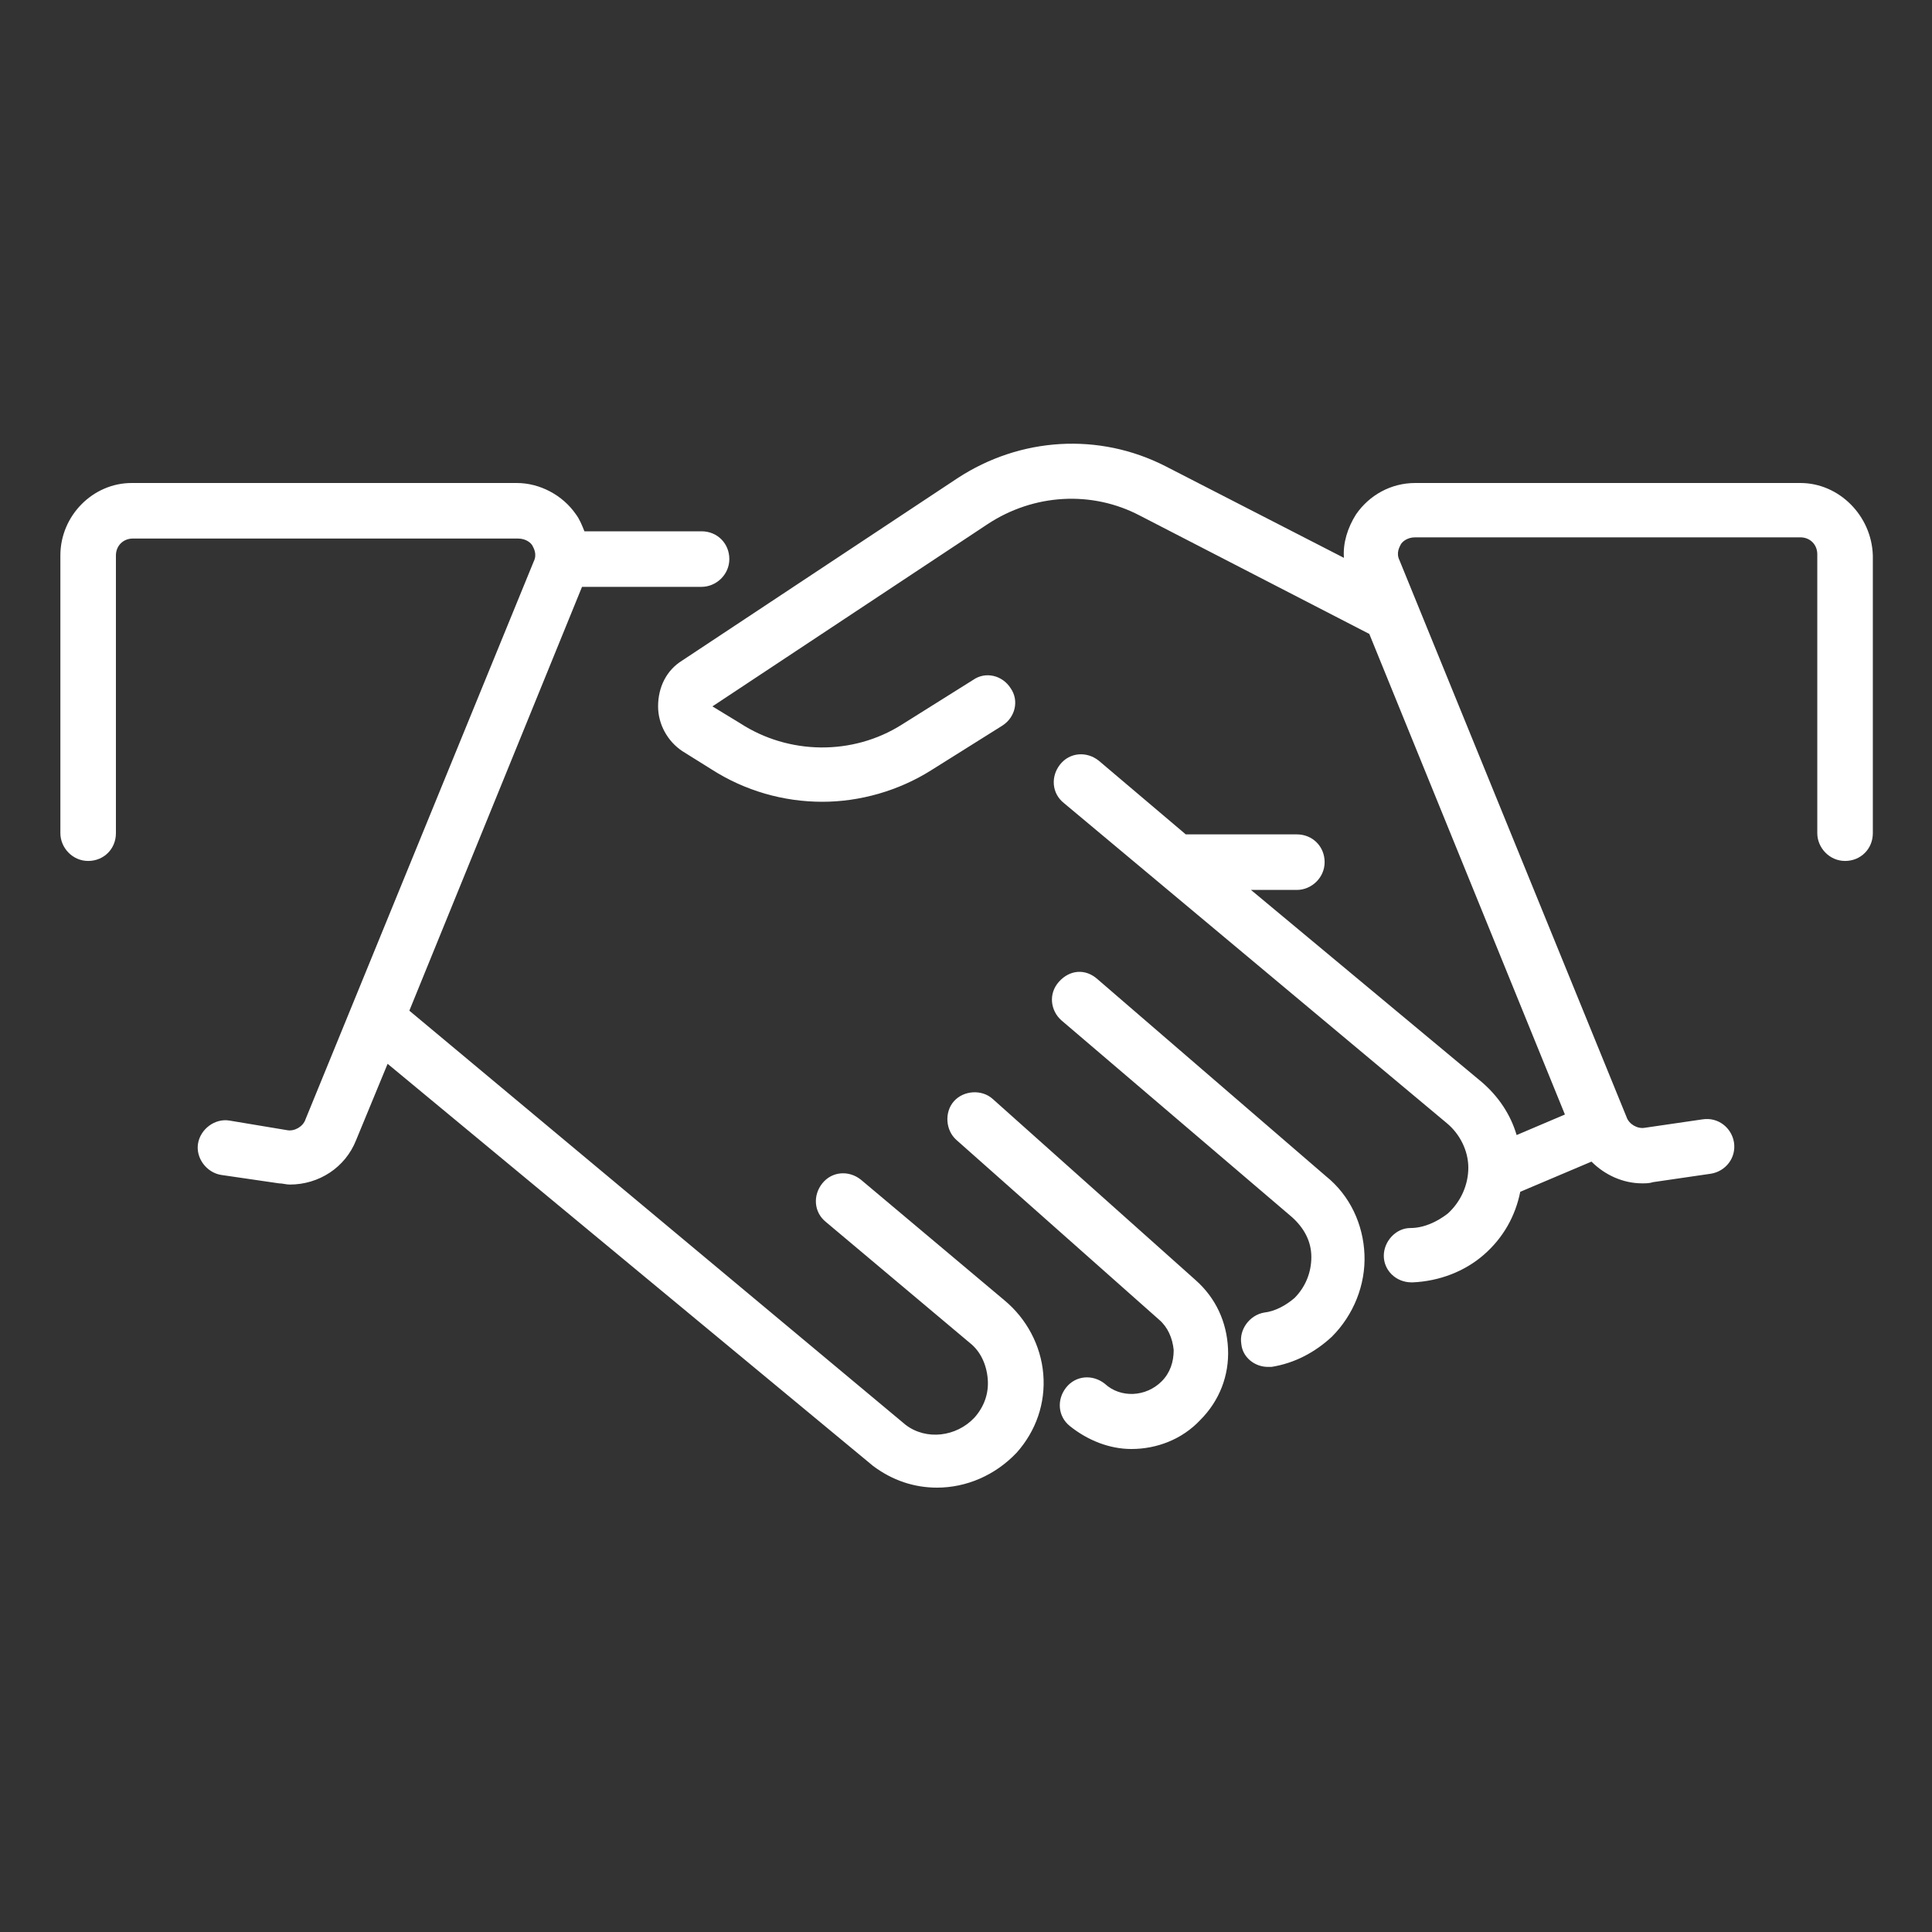
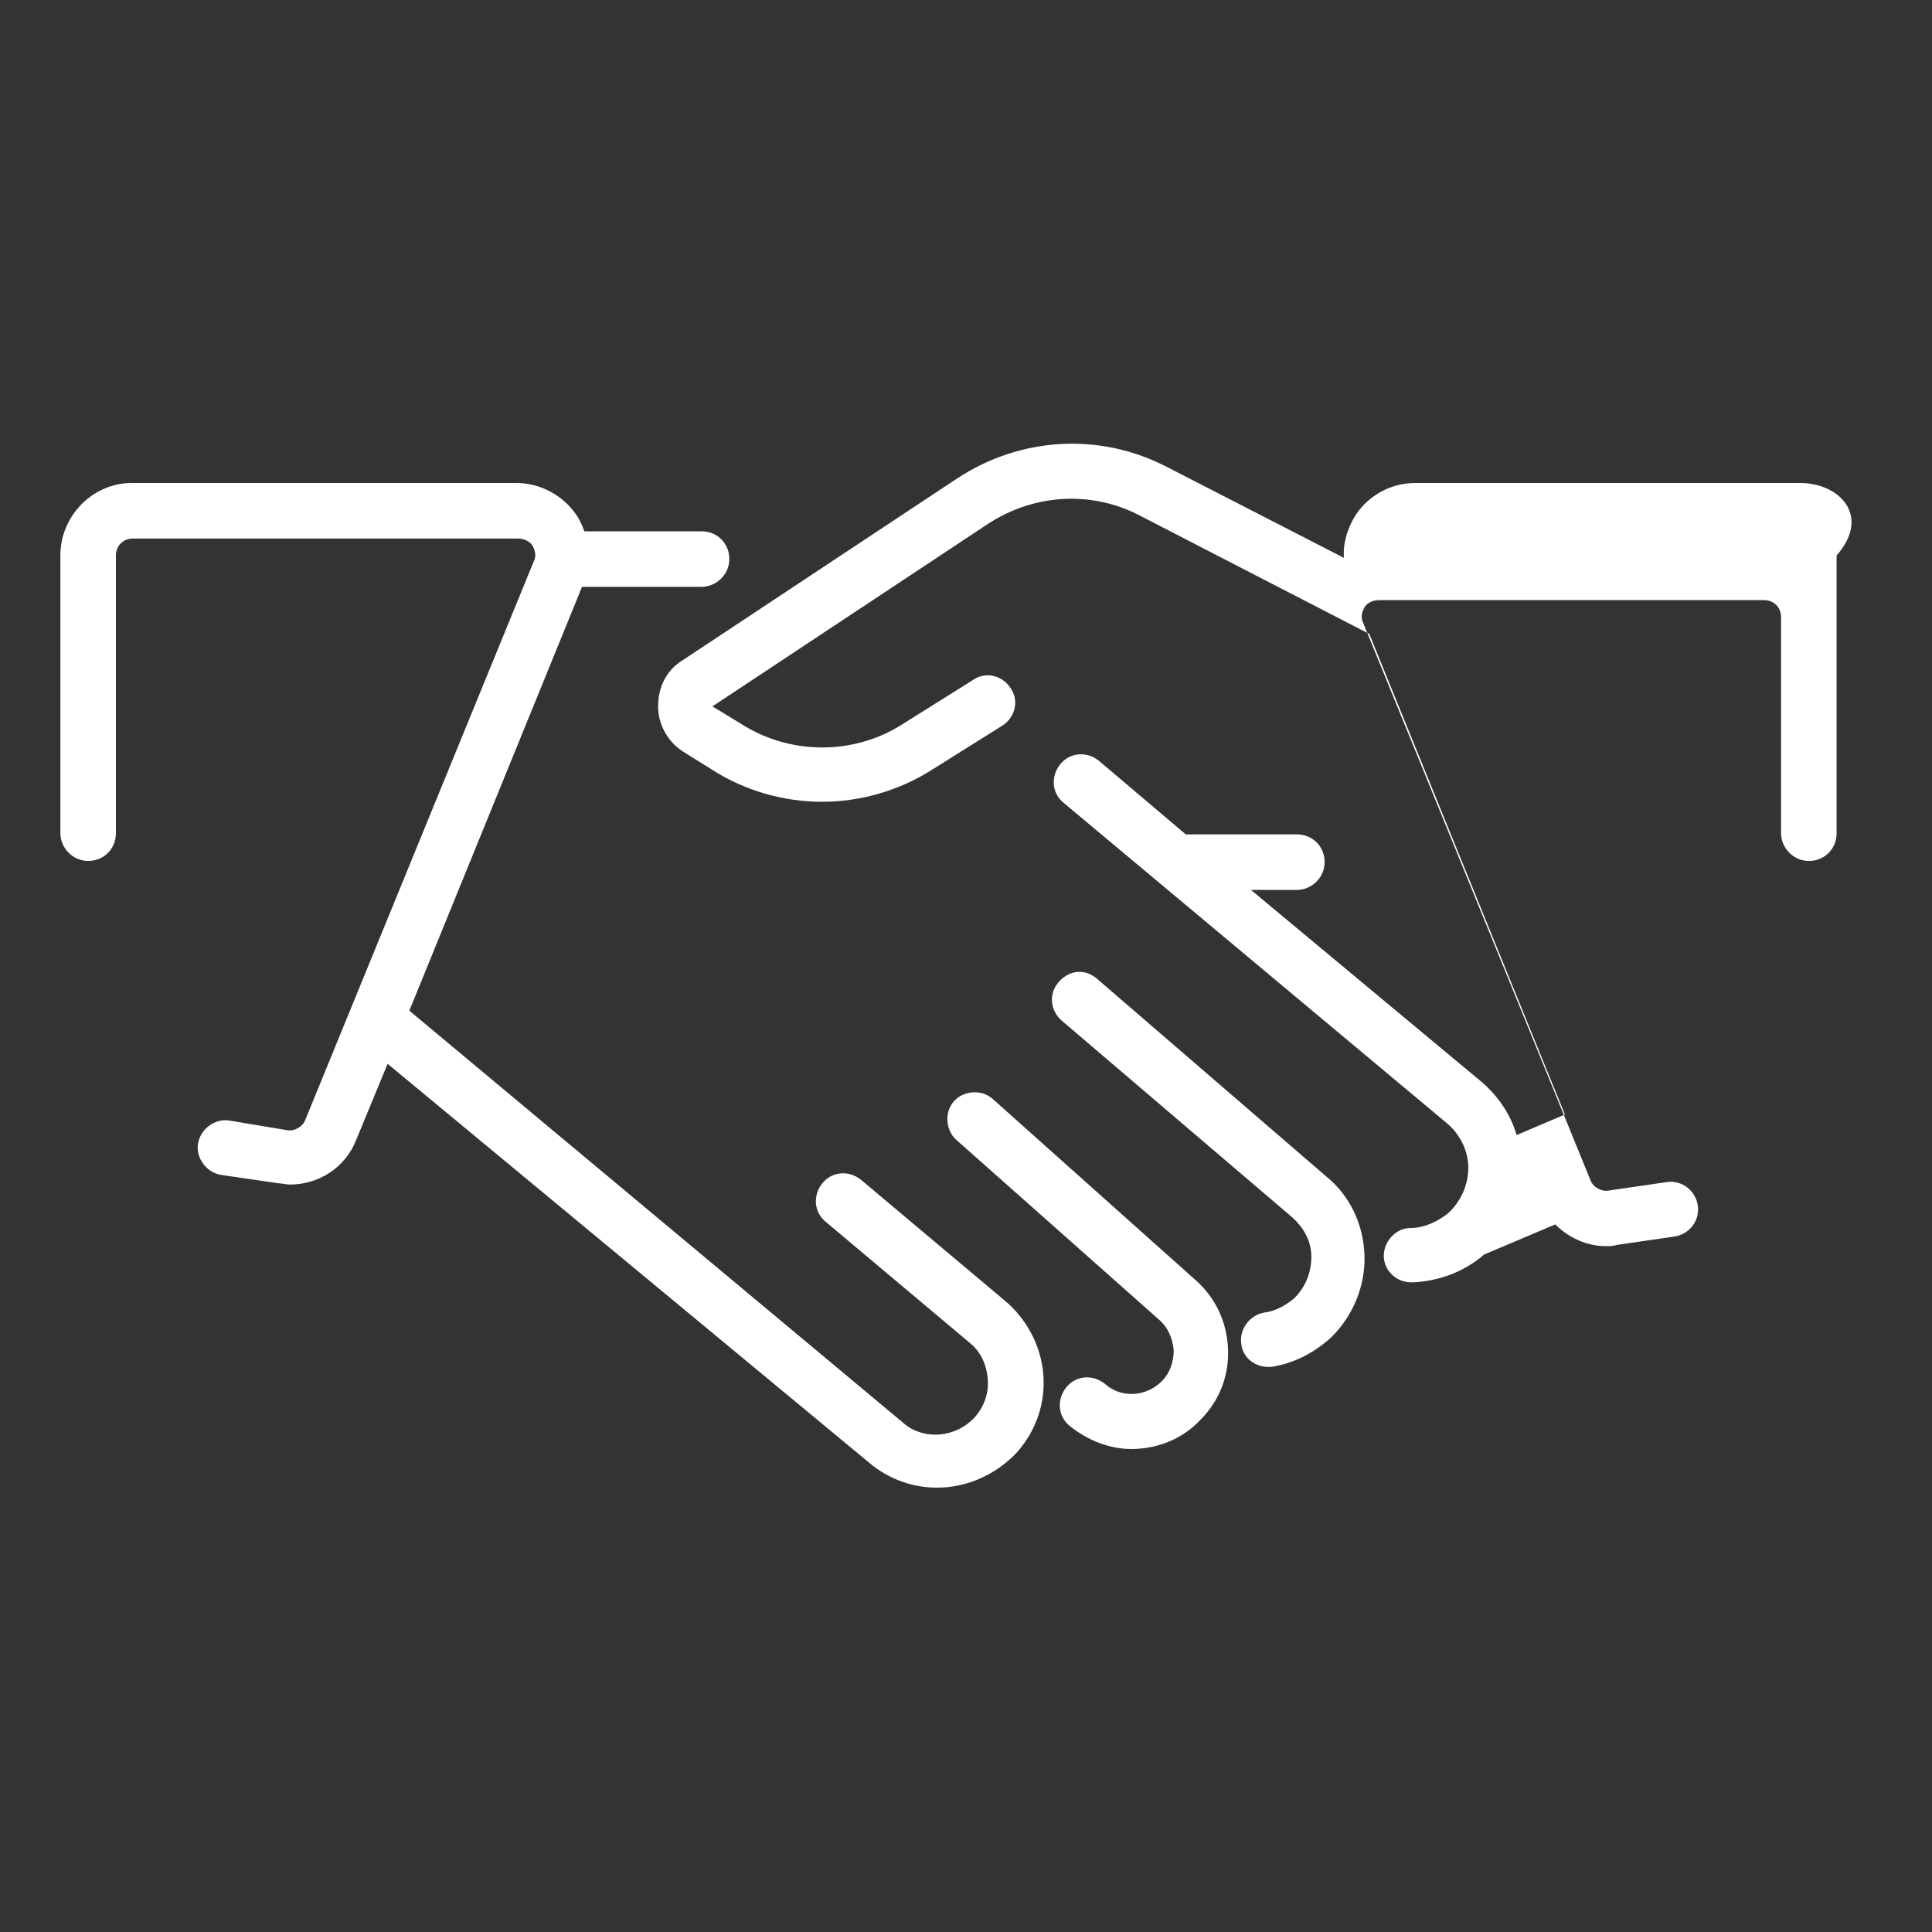
<svg xmlns="http://www.w3.org/2000/svg" version="1.1" id="Vrstva_1" x="0px" y="0px" viewBox="0 0 160 160" style="enable-background:new 0 0 160 160;" xml:space="preserve">
  <rect x="0" y="0" width="160" height="160" fill="#333333" stroke="none" />
  <style type="text/css">
	.st0{fill:#FFFFFF;}
</style>
-   <path class="st0" d="M113,103.9c0.1,2.5-0.9,5-2.7,6.8c-1.4,1.3-3.1,2.2-5,2.5c-0.1,0-0.2,0-0.3,0c-1.1,0-2.1-0.8-2.2-1.9  c-0.2-1.2,0.7-2.4,1.9-2.6c0.9-0.1,1.8-0.6,2.5-1.2c0.9-0.9,1.4-2.1,1.4-3.4c0-1.3-0.6-2.4-1.6-3.3L87.9,84.5  c-0.9-0.8-1.1-2.2-0.2-3.2s2.2-1.1,3.2-0.2l18.9,16.3C111.8,99,112.9,101.4,113,103.9z M82.2,91c-0.9-0.8-2.4-0.7-3.2,0.2  c-0.8,0.9-0.7,2.4,0.2,3.2L96,109.3c0.7,0.6,1.1,1.5,1.2,2.5c0,1-0.3,1.9-1,2.6c-1.3,1.3-3.4,1.4-4.7,0.2c-1-0.8-2.4-0.7-3.2,0.3  c-0.8,1-0.7,2.4,0.3,3.2c1.5,1.2,3.3,1.9,5.1,1.9c2.1,0,4.2-0.8,5.7-2.4c1.6-1.6,2.4-3.7,2.3-5.9c-0.1-2.2-1-4.2-2.7-5.7L82.2,91z   M83.2,107.7l-11.9-10c-1-0.8-2.4-0.7-3.2,0.3c-0.8,1-0.7,2.4,0.3,3.2l11.9,10c0.9,0.7,1.4,1.8,1.5,3c0.1,1.2-0.3,2.3-1.1,3.2  c-1.5,1.6-4,1.9-5.7,0.6L33.9,83.7l14.3-35.1h9.9c1.2,0,2.3-1,2.3-2.3s-1-2.3-2.3-2.3h-9.7c-0.2-0.5-0.4-1-0.7-1.4  c-1.1-1.6-3-2.6-4.9-2.6H10.9C7.7,40,5,42.7,5,46V69c0,1.2,1,2.3,2.3,2.3s2.3-1,2.3-2.3V46c0-0.8,0.6-1.4,1.4-1.4h31.9  c0.7,0,1.1,0.4,1.2,0.6c0.1,0.2,0.4,0.7,0.1,1.3L25.3,92.7c-0.2,0.6-0.9,1-1.5,0.9L19,92.8c-1.2-0.2-2.4,0.7-2.6,1.9  c-0.2,1.2,0.7,2.4,1.9,2.6l4.8,0.7c0.3,0,0.6,0.1,0.9,0.1c2.4,0,4.6-1.4,5.5-3.7l2.6-6.3l40.2,33.3c1.6,1.2,3.4,1.8,5.3,1.8  c2.4,0,4.8-1,6.6-2.9c1.6-1.8,2.4-4.1,2.2-6.5C86.2,111.4,85,109.2,83.2,107.7z M149.1,40h-31.9c-2,0-3.8,1-4.9,2.6  c-0.7,1.1-1.1,2.4-1,3.6l-14.8-7.6c-5.5-2.8-12-2.4-17.2,1L56.5,54.7c-1.3,0.8-2,2.2-2,3.8c0,1.5,0.8,2.9,2,3.7l2.4,1.5  c2.8,1.8,6,2.7,9.2,2.7c3.1,0,6.3-0.9,9-2.6l5.9-3.7c1.1-0.7,1.4-2.1,0.7-3.1c-0.7-1.1-2.1-1.4-3.1-0.7l-5.9,3.7  c-4.1,2.6-9.4,2.5-13.4-0.1L59,58.5l22.8-15.1c3.8-2.5,8.6-2.8,12.6-0.7l19,9.8l16.2,39.8l-4,1.7c-0.5-1.7-1.5-3.2-2.9-4.4  l-19.1-15.9h3.8c1.2,0,2.3-1,2.3-2.3s-1-2.3-2.3-2.3h-9.2L91,63c-1-0.8-2.4-0.7-3.2,0.3c-0.8,1-0.7,2.4,0.3,3.2L119.8,93  c1.1,0.9,1.8,2.3,1.8,3.7c0,1.4-0.6,2.8-1.7,3.8c-0.9,0.7-2,1.2-3.1,1.2c-1.2,0-2.2,1.1-2.2,2.3c0,1.2,1,2.2,2.3,2.2c0,0,0,0,0.1,0  c2.2-0.1,4.3-0.9,5.9-2.3c1.6-1.4,2.6-3.2,3-5.2l5.9-2.5c1.1,1.1,2.6,1.8,4.2,1.8c0.3,0,0.6,0,0.9-0.1l4.8-0.7  c1.2-0.2,2.1-1.3,1.9-2.6c-0.2-1.2-1.3-2.1-2.6-1.9l-4.8,0.7c-0.6,0.1-1.3-0.3-1.5-0.9l-18.8-46.1c-0.3-0.6,0-1.1,0.1-1.3  c0.1-0.2,0.5-0.6,1.2-0.6h31.9c0.8,0,1.4,0.6,1.4,1.4V69c0,1.2,1,2.3,2.3,2.3s2.3-1,2.3-2.3V46C155,42.7,152.3,40,149.1,40z" />
+   <path class="st0" d="M113,103.9c0.1,2.5-0.9,5-2.7,6.8c-1.4,1.3-3.1,2.2-5,2.5c-0.1,0-0.2,0-0.3,0c-1.1,0-2.1-0.8-2.2-1.9  c-0.2-1.2,0.7-2.4,1.9-2.6c0.9-0.1,1.8-0.6,2.5-1.2c0.9-0.9,1.4-2.1,1.4-3.4c0-1.3-0.6-2.4-1.6-3.3L87.9,84.5  c-0.9-0.8-1.1-2.2-0.2-3.2s2.2-1.1,3.2-0.2l18.9,16.3C111.8,99,112.9,101.4,113,103.9z M82.2,91c-0.9-0.8-2.4-0.7-3.2,0.2  c-0.8,0.9-0.7,2.4,0.2,3.2L96,109.3c0.7,0.6,1.1,1.5,1.2,2.5c0,1-0.3,1.9-1,2.6c-1.3,1.3-3.4,1.4-4.7,0.2c-1-0.8-2.4-0.7-3.2,0.3  c-0.8,1-0.7,2.4,0.3,3.2c1.5,1.2,3.3,1.9,5.1,1.9c2.1,0,4.2-0.8,5.7-2.4c1.6-1.6,2.4-3.7,2.3-5.9c-0.1-2.2-1-4.2-2.7-5.7L82.2,91z   M83.2,107.7l-11.9-10c-1-0.8-2.4-0.7-3.2,0.3c-0.8,1-0.7,2.4,0.3,3.2l11.9,10c0.9,0.7,1.4,1.8,1.5,3c0.1,1.2-0.3,2.3-1.1,3.2  c-1.5,1.6-4,1.9-5.7,0.6L33.9,83.7l14.3-35.1h9.9c1.2,0,2.3-1,2.3-2.3s-1-2.3-2.3-2.3h-9.7c-0.2-0.5-0.4-1-0.7-1.4  c-1.1-1.6-3-2.6-4.9-2.6H10.9C7.7,40,5,42.7,5,46V69c0,1.2,1,2.3,2.3,2.3s2.3-1,2.3-2.3V46c0-0.8,0.6-1.4,1.4-1.4h31.9  c0.7,0,1.1,0.4,1.2,0.6c0.1,0.2,0.4,0.7,0.1,1.3L25.3,92.7c-0.2,0.6-0.9,1-1.5,0.9L19,92.8c-1.2-0.2-2.4,0.7-2.6,1.9  c-0.2,1.2,0.7,2.4,1.9,2.6l4.8,0.7c0.3,0,0.6,0.1,0.9,0.1c2.4,0,4.6-1.4,5.5-3.7l2.6-6.3l40.2,33.3c1.6,1.2,3.4,1.8,5.3,1.8  c2.4,0,4.8-1,6.6-2.9c1.6-1.8,2.4-4.1,2.2-6.5C86.2,111.4,85,109.2,83.2,107.7z M149.1,40h-31.9c-2,0-3.8,1-4.9,2.6  c-0.7,1.1-1.1,2.4-1,3.6l-14.8-7.6c-5.5-2.8-12-2.4-17.2,1L56.5,54.7c-1.3,0.8-2,2.2-2,3.8c0,1.5,0.8,2.9,2,3.7l2.4,1.5  c2.8,1.8,6,2.7,9.2,2.7c3.1,0,6.3-0.9,9-2.6l5.9-3.7c1.1-0.7,1.4-2.1,0.7-3.1c-0.7-1.1-2.1-1.4-3.1-0.7l-5.9,3.7  c-4.1,2.6-9.4,2.5-13.4-0.1L59,58.5l22.8-15.1c3.8-2.5,8.6-2.8,12.6-0.7l19,9.8l16.2,39.8l-4,1.7c-0.5-1.7-1.5-3.2-2.9-4.4  l-19.1-15.9h3.8c1.2,0,2.3-1,2.3-2.3s-1-2.3-2.3-2.3h-9.2L91,63c-1-0.8-2.4-0.7-3.2,0.3c-0.8,1-0.7,2.4,0.3,3.2L119.8,93  c1.1,0.9,1.8,2.3,1.8,3.7c0,1.4-0.6,2.8-1.7,3.8c-0.9,0.7-2,1.2-3.1,1.2c-1.2,0-2.2,1.1-2.2,2.3c0,1.2,1,2.2,2.3,2.2c0,0,0,0,0.1,0  c2.2-0.1,4.3-0.9,5.9-2.3l5.9-2.5c1.1,1.1,2.6,1.8,4.2,1.8c0.3,0,0.6,0,0.9-0.1l4.8-0.7  c1.2-0.2,2.1-1.3,1.9-2.6c-0.2-1.2-1.3-2.1-2.6-1.9l-4.8,0.7c-0.6,0.1-1.3-0.3-1.5-0.9l-18.8-46.1c-0.3-0.6,0-1.1,0.1-1.3  c0.1-0.2,0.5-0.6,1.2-0.6h31.9c0.8,0,1.4,0.6,1.4,1.4V69c0,1.2,1,2.3,2.3,2.3s2.3-1,2.3-2.3V46C155,42.7,152.3,40,149.1,40z" />
  <g>
</g>
  <g>
</g>
  <g>
</g>
  <g>
</g>
  <g>
</g>
  <g>
</g>
</svg>